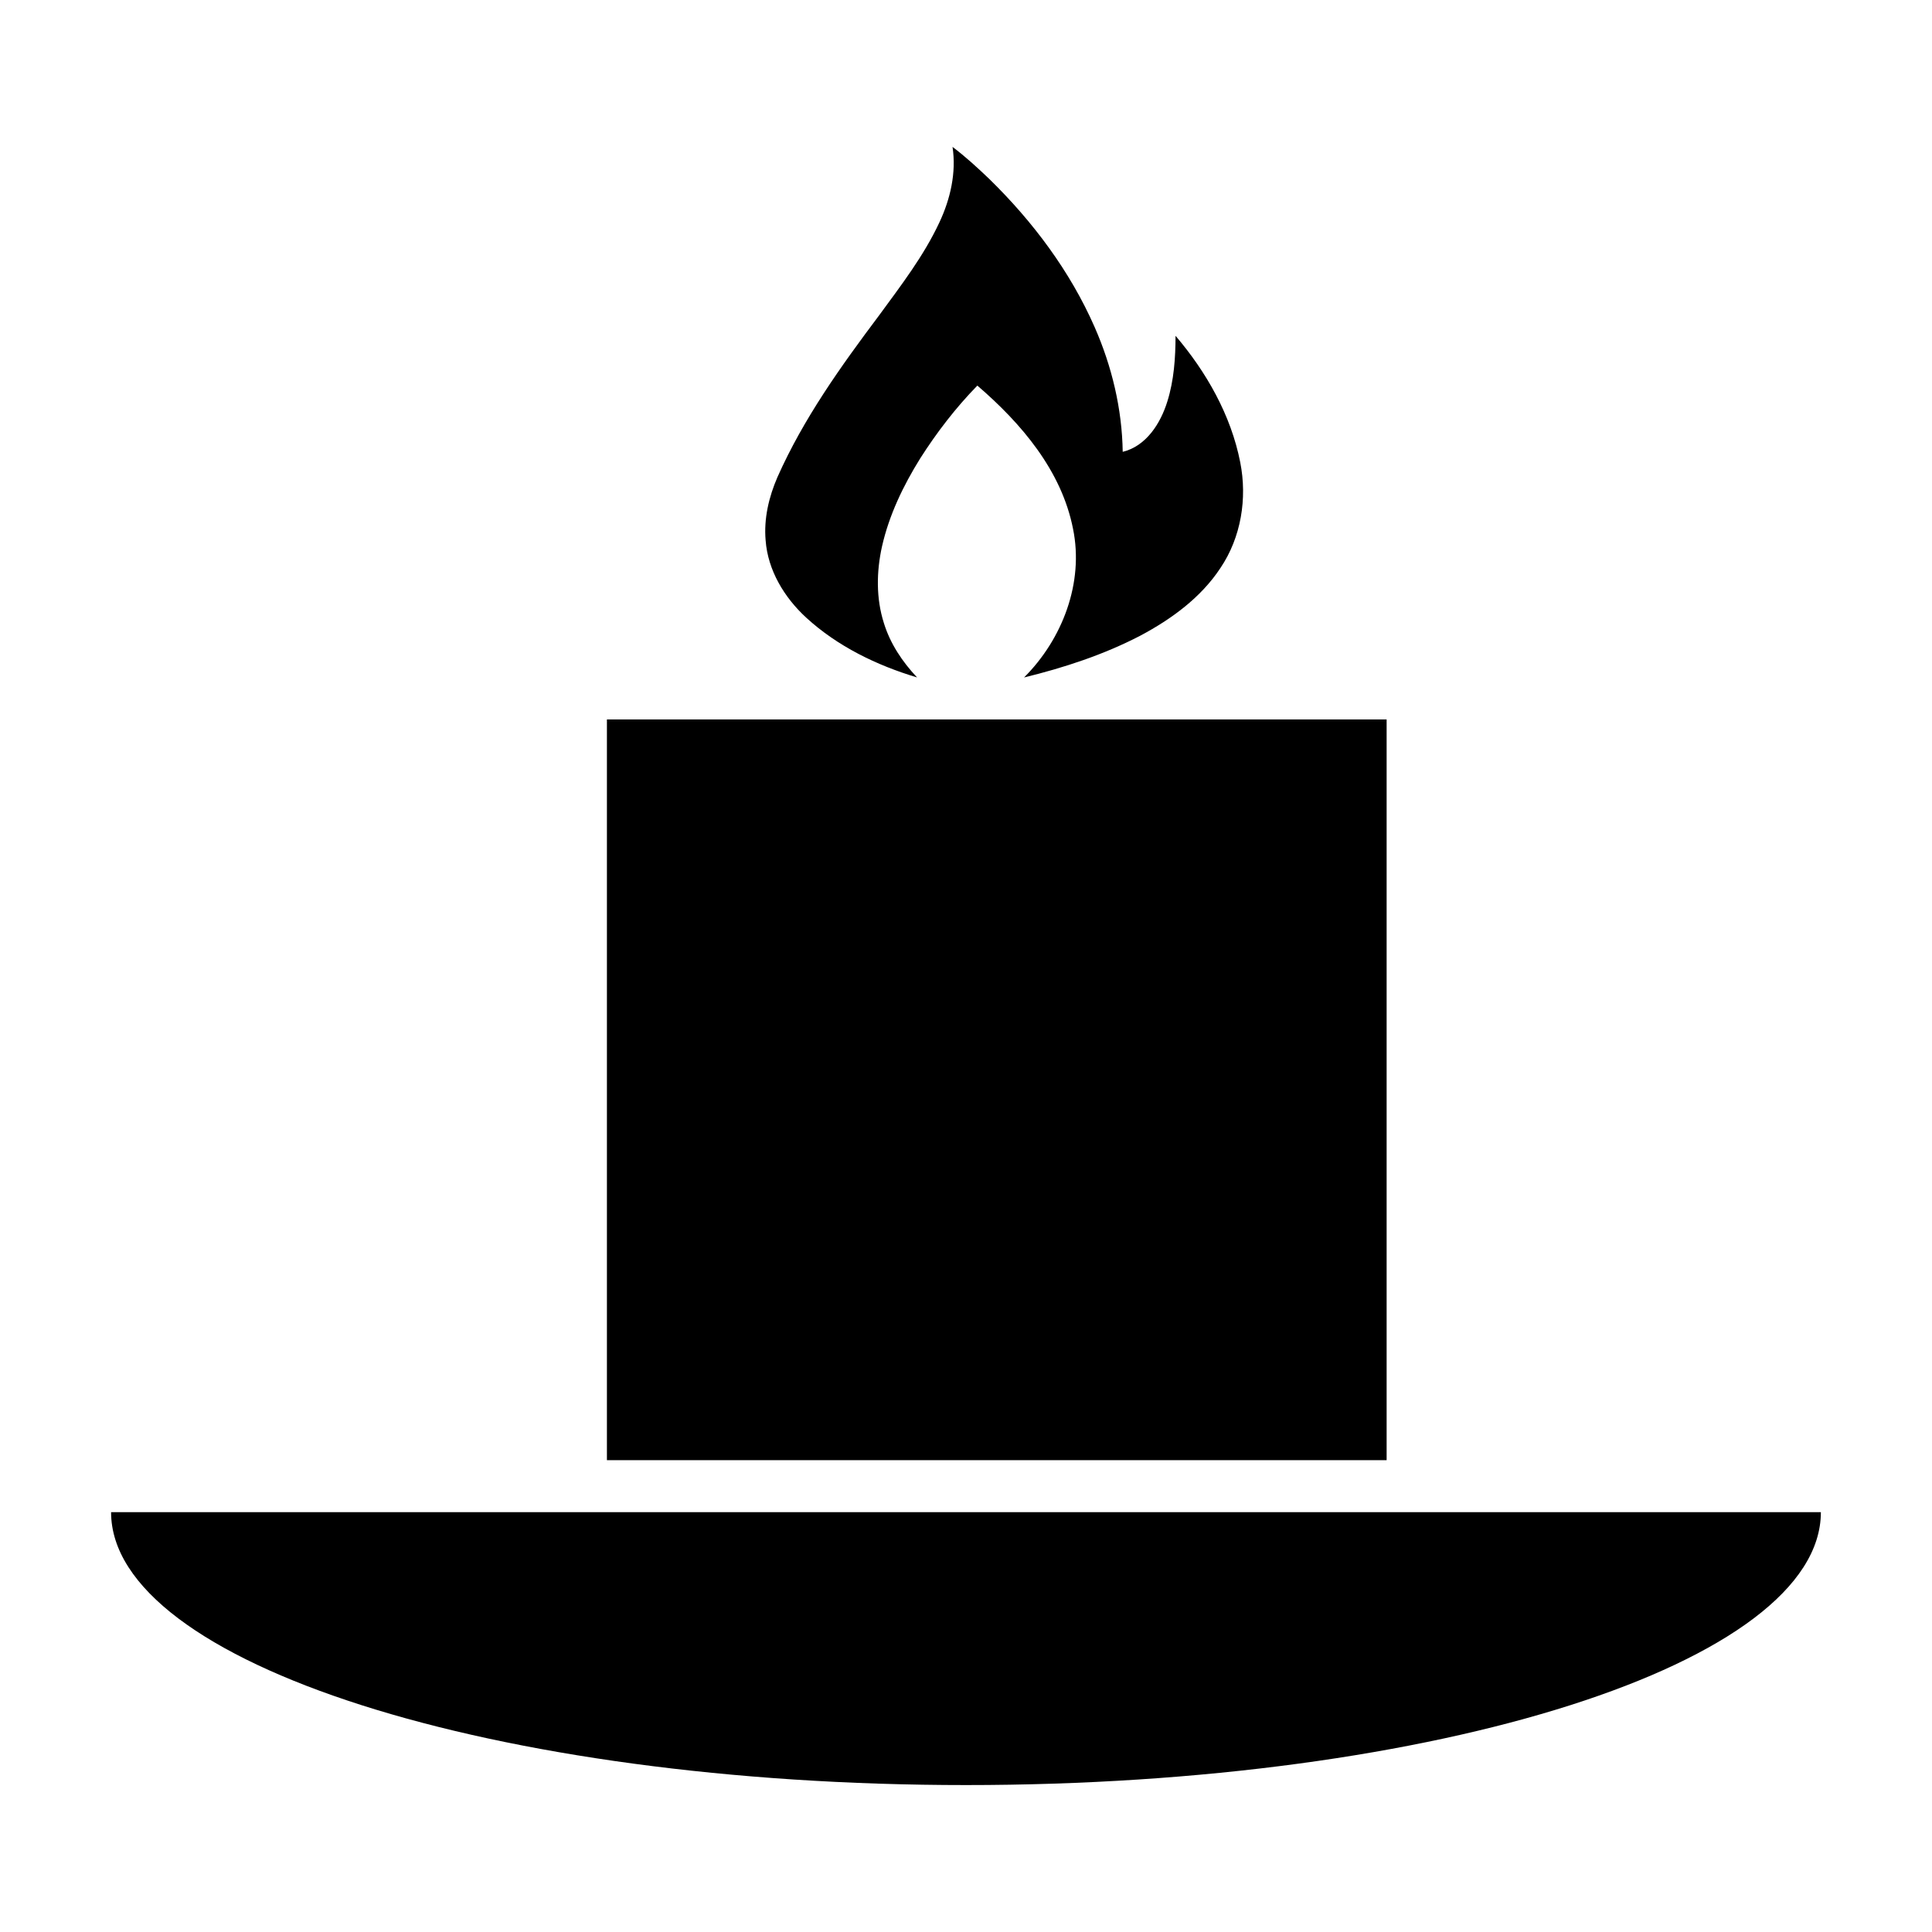
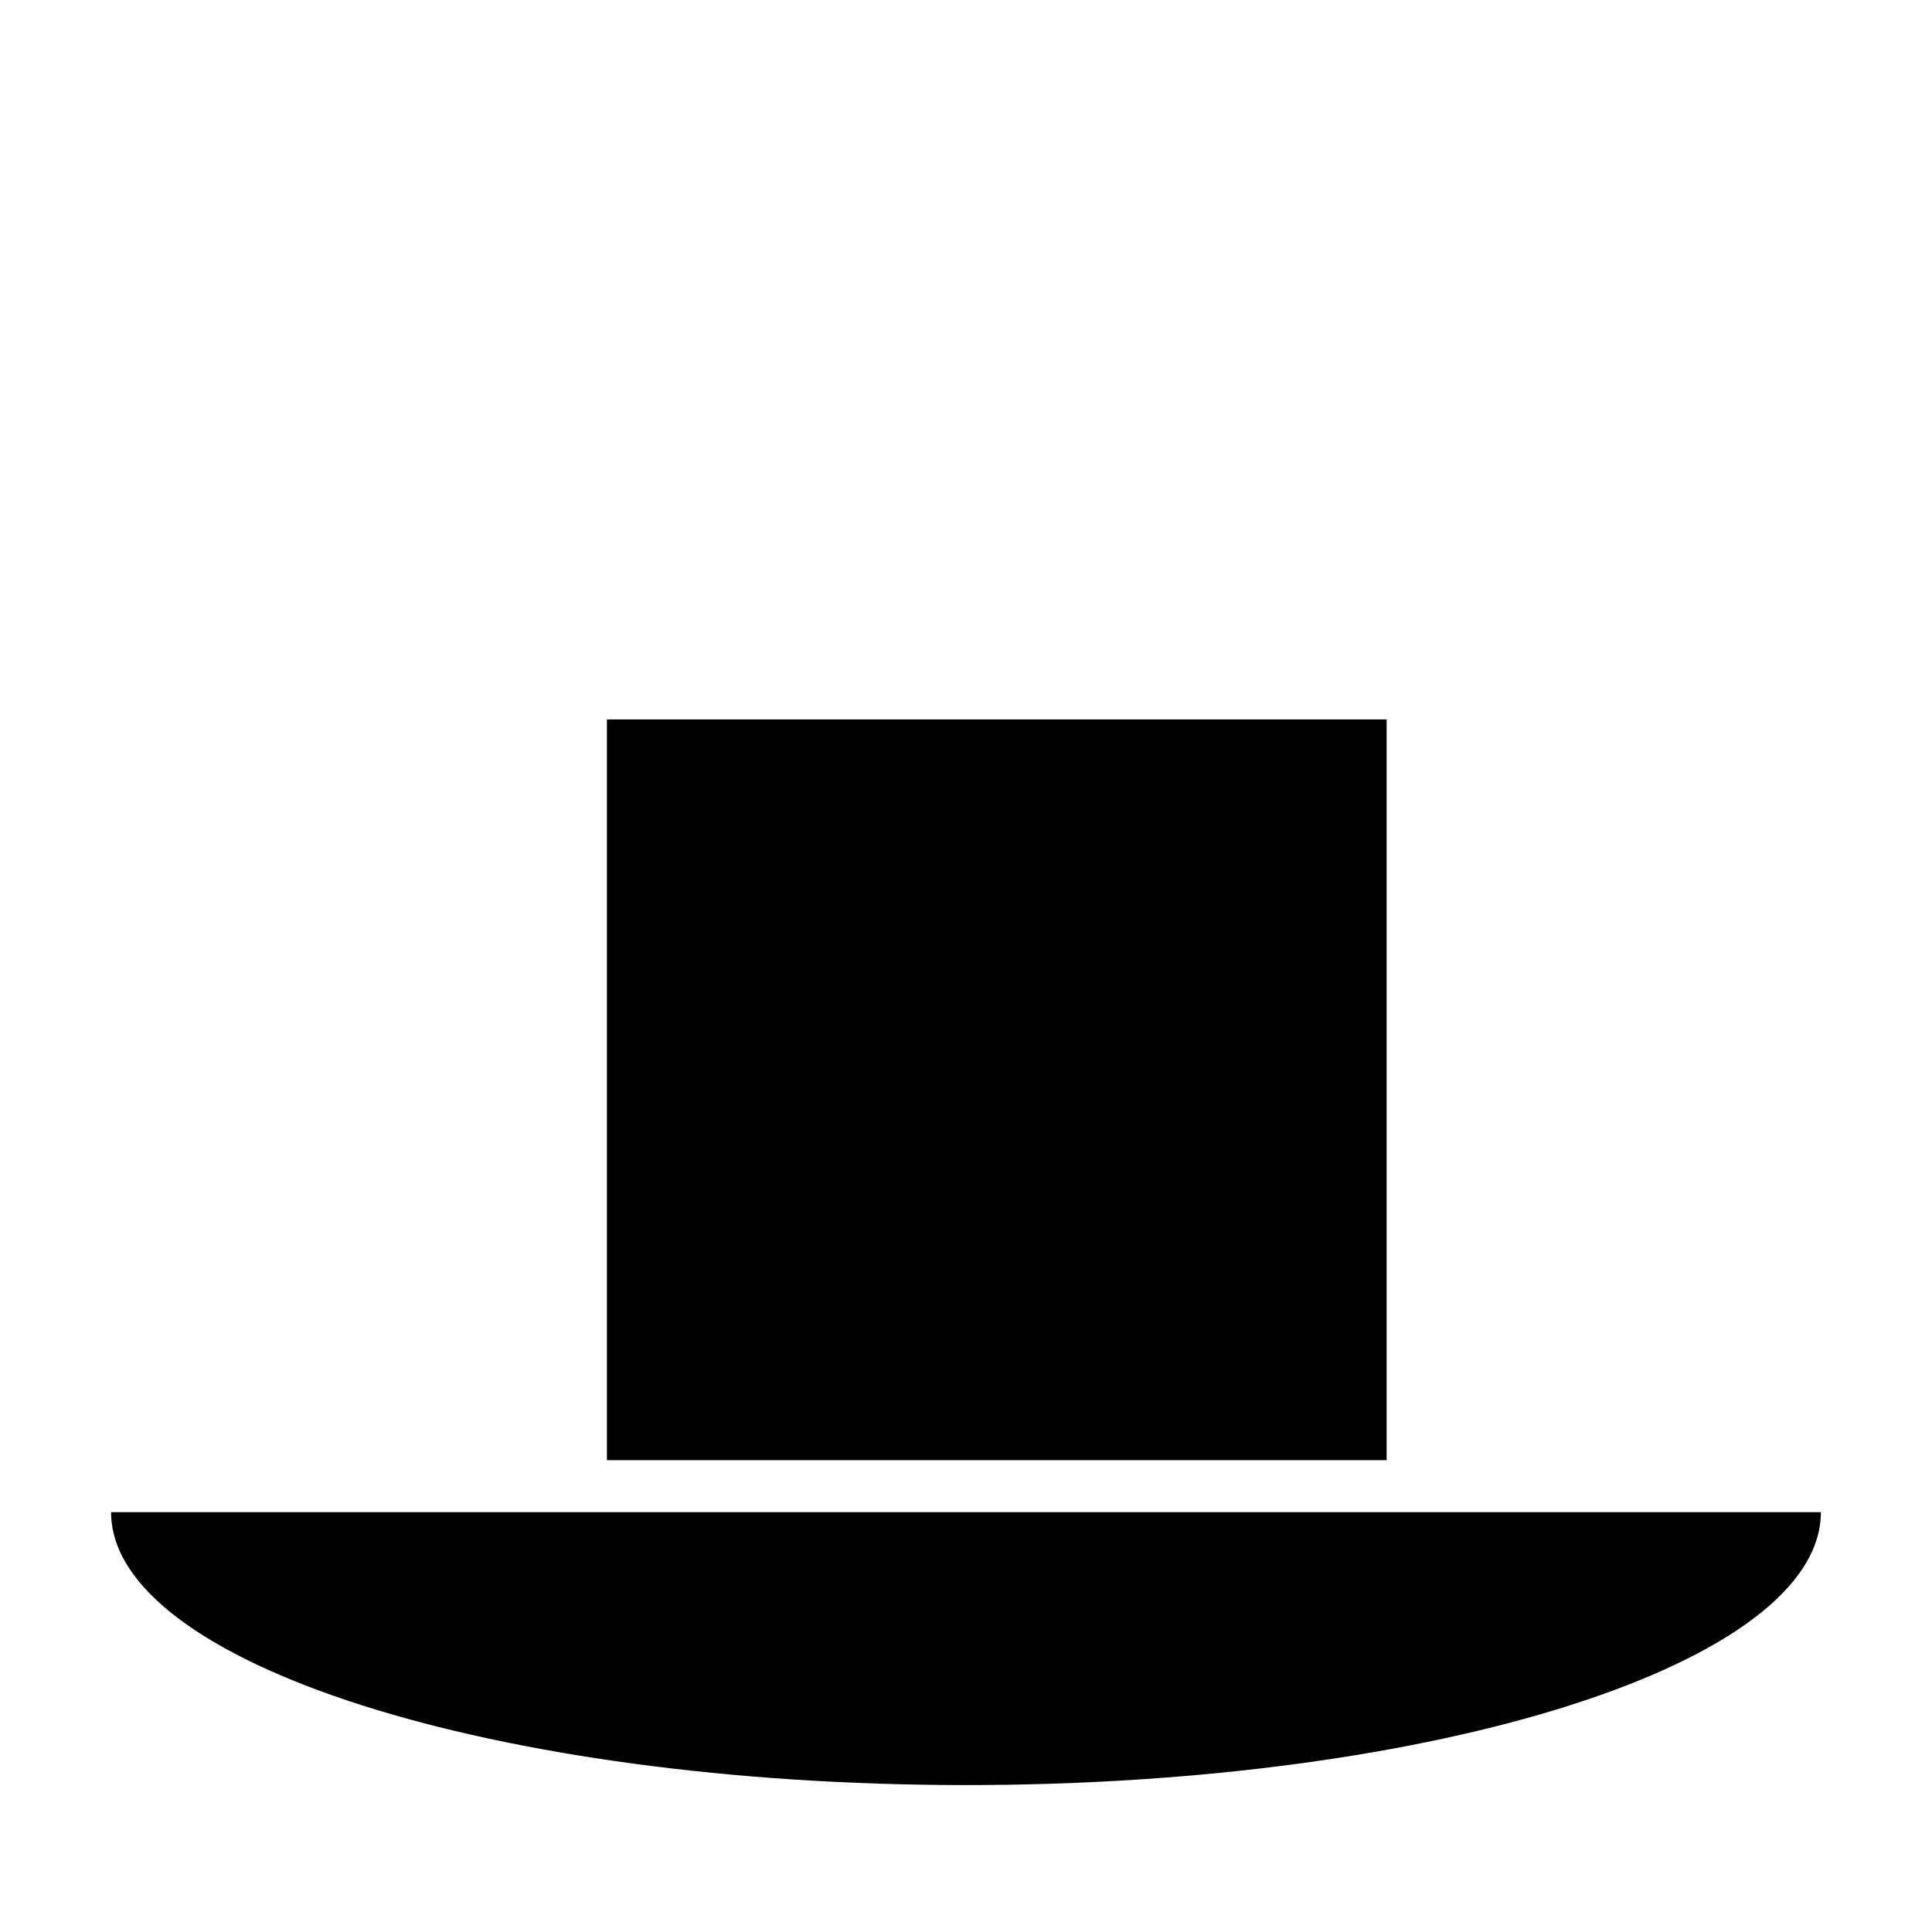
<svg xmlns="http://www.w3.org/2000/svg" fill="#000000" width="800px" height="800px" version="1.1" viewBox="144 144 512 512">
  <g>
    <path d="m400 617.06c125.12 0 226.55-32.379 226.55-72.32h-453.11c0 39.941 101.43 72.32 226.56 72.32z" />
    <path d="m304.84 334.66h206.63v196.3h-206.63z" />
-     <path d="m396.43 182.93c3.465 2.606 6.656 5.547 9.785 8.539 11.516 11.273 21.383 24.414 27.875 39.215 4.57 10.402 7.266 21.672 7.441 33.055 6.246-1.52 10.043-7.57 11.828-13.348 1.762-5.617 2.16-11.547 2.172-17.398 8.195 9.613 14.699 21.047 17.148 33.543 1.887 9.551 0.234 19.879-5.262 28.004-5.188 7.875-13.027 13.562-21.254 17.938-9.707 5.043-20.176 8.465-30.777 11.059 10.145-10.113 15.914-25.117 12.977-39.395-3.031-15.43-13.738-27.973-25.355-37.957-5.723 5.863-10.746 12.395-15.148 19.305-4.484 7.203-8.23 14.984-10.113 23.293-1.488 6.668-1.602 13.762 0.484 20.316 1.676 5.461 4.91 10.305 8.805 14.43-10.719-3.215-21.113-8.254-29.41-15.871-5.766-5.312-10.145-12.512-10.727-20.457-0.504-5.746 0.855-11.512 3.137-16.762 6.883-15.492 16.797-29.359 26.934-42.859 5.773-7.894 11.812-15.719 15.973-24.625 2.914-6.207 4.523-13.176 3.488-20.023z" />
  </g>
</svg>